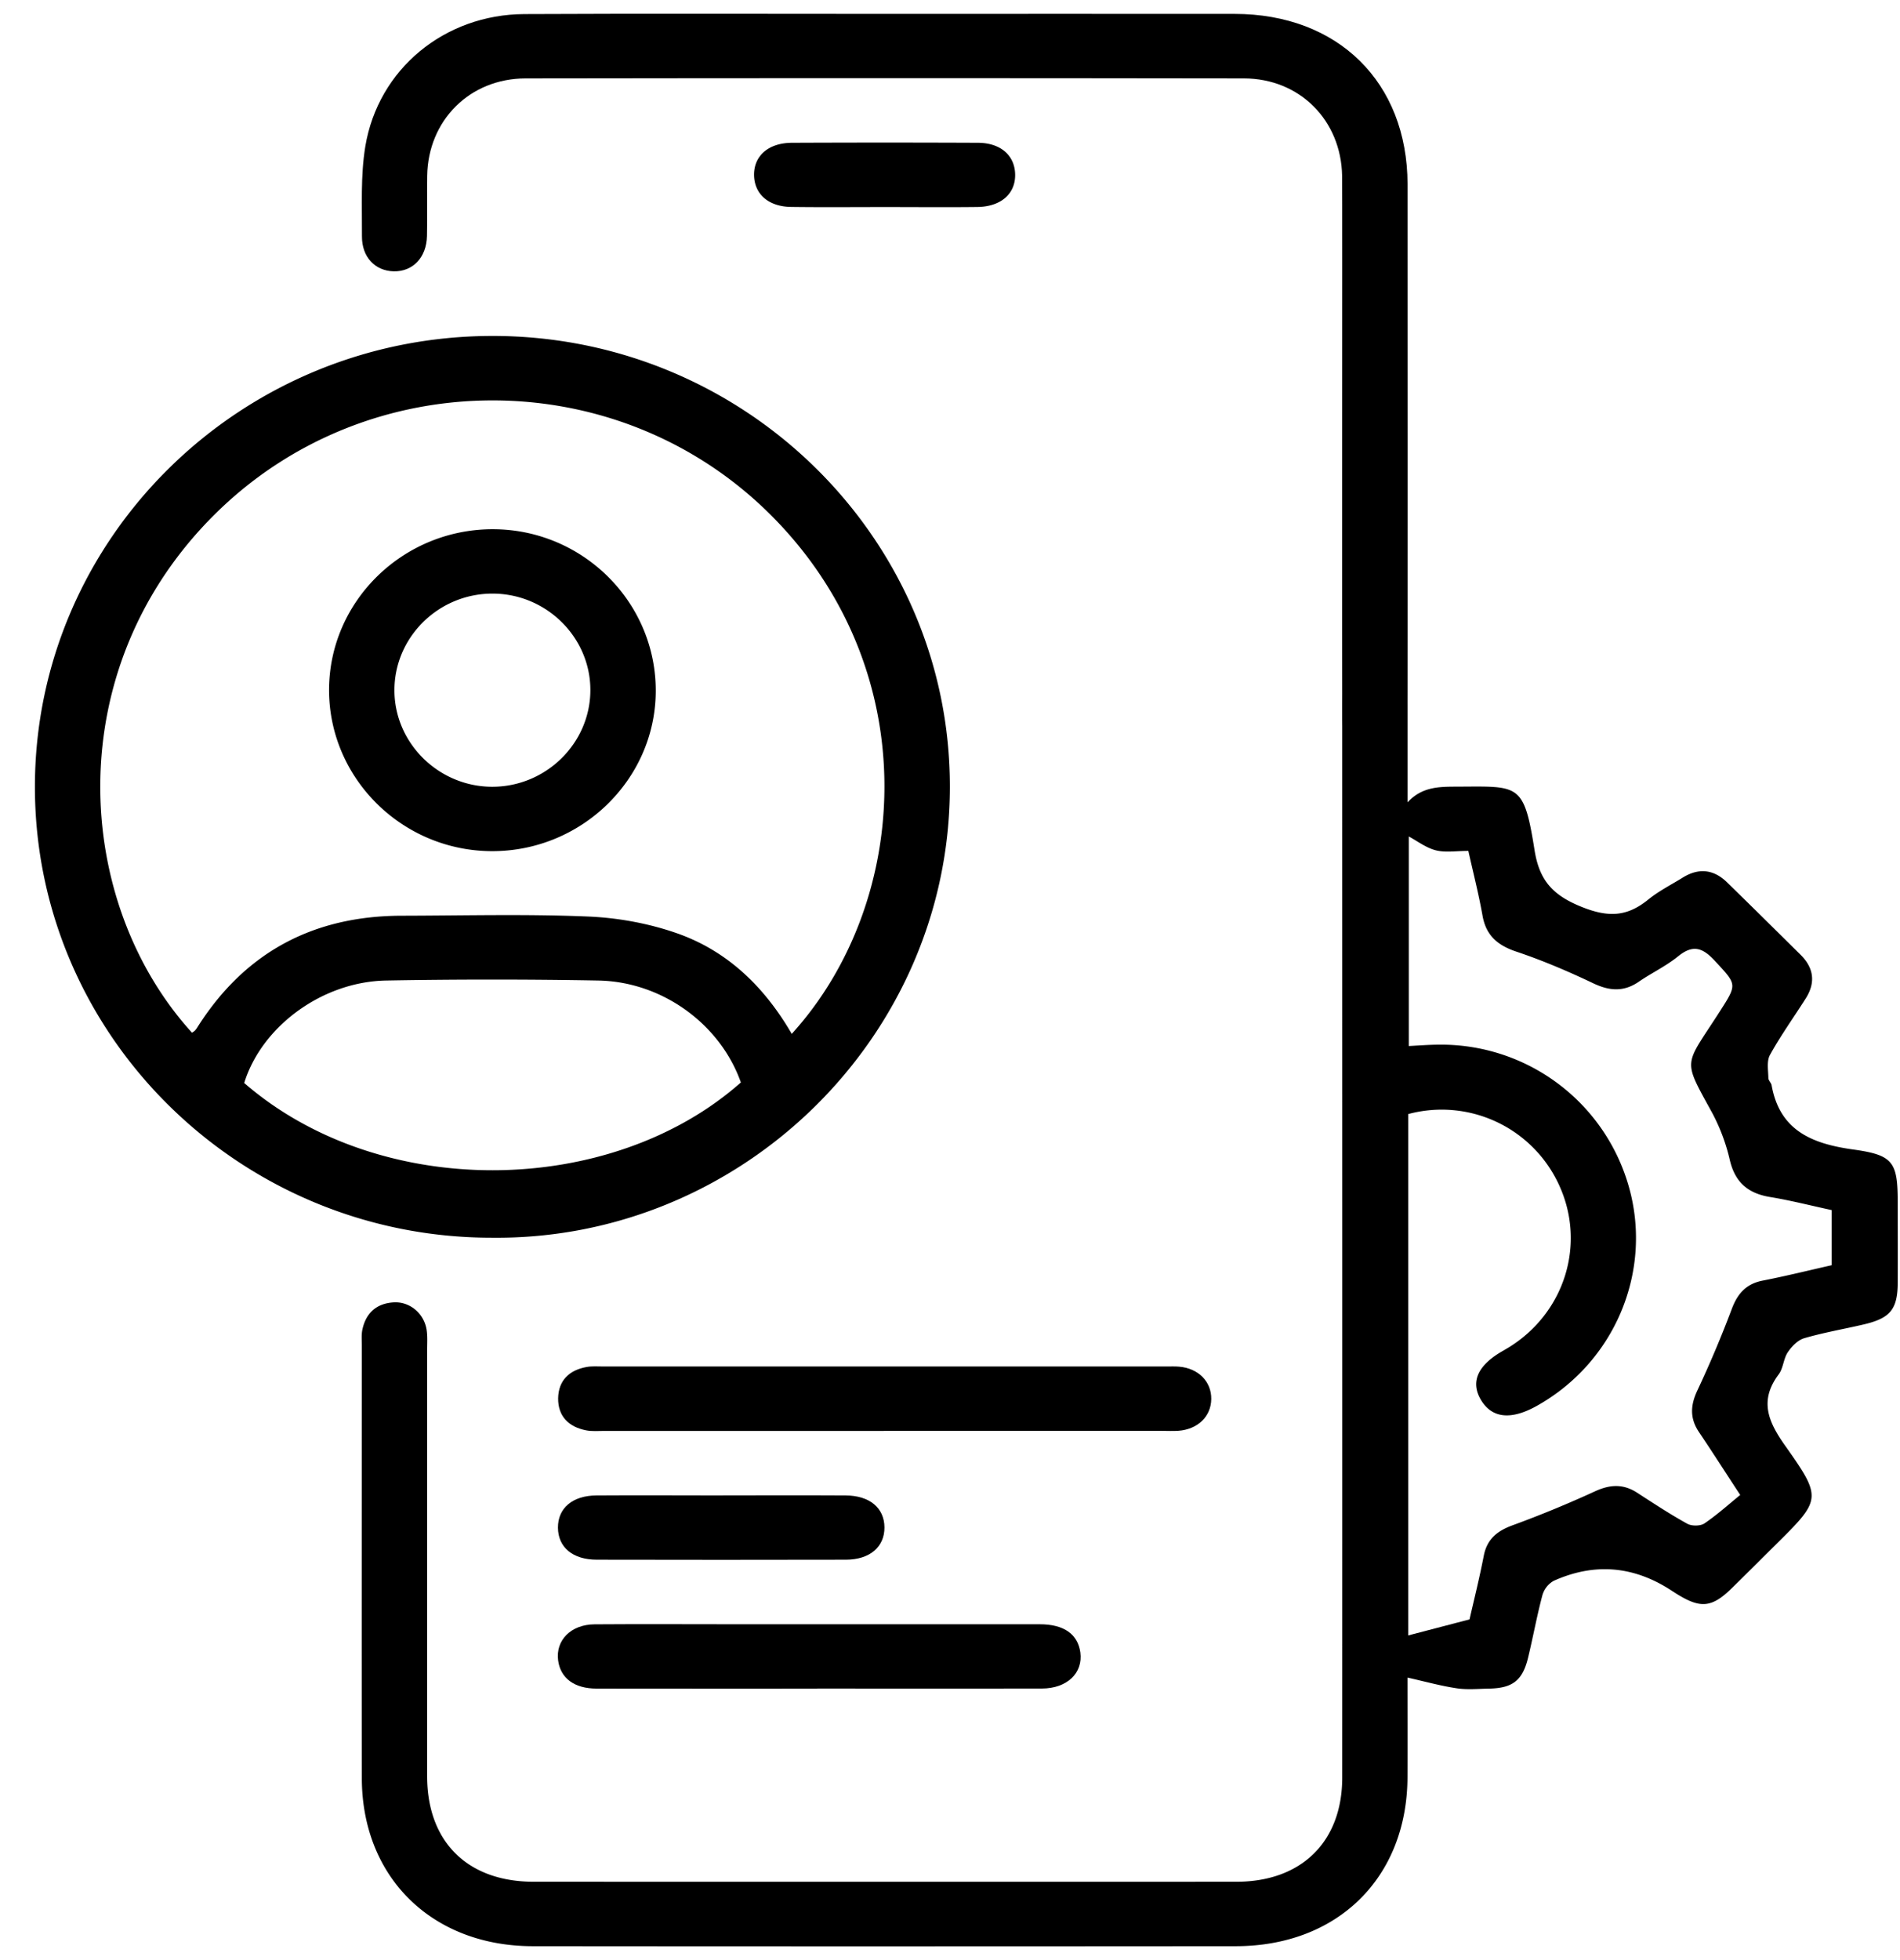
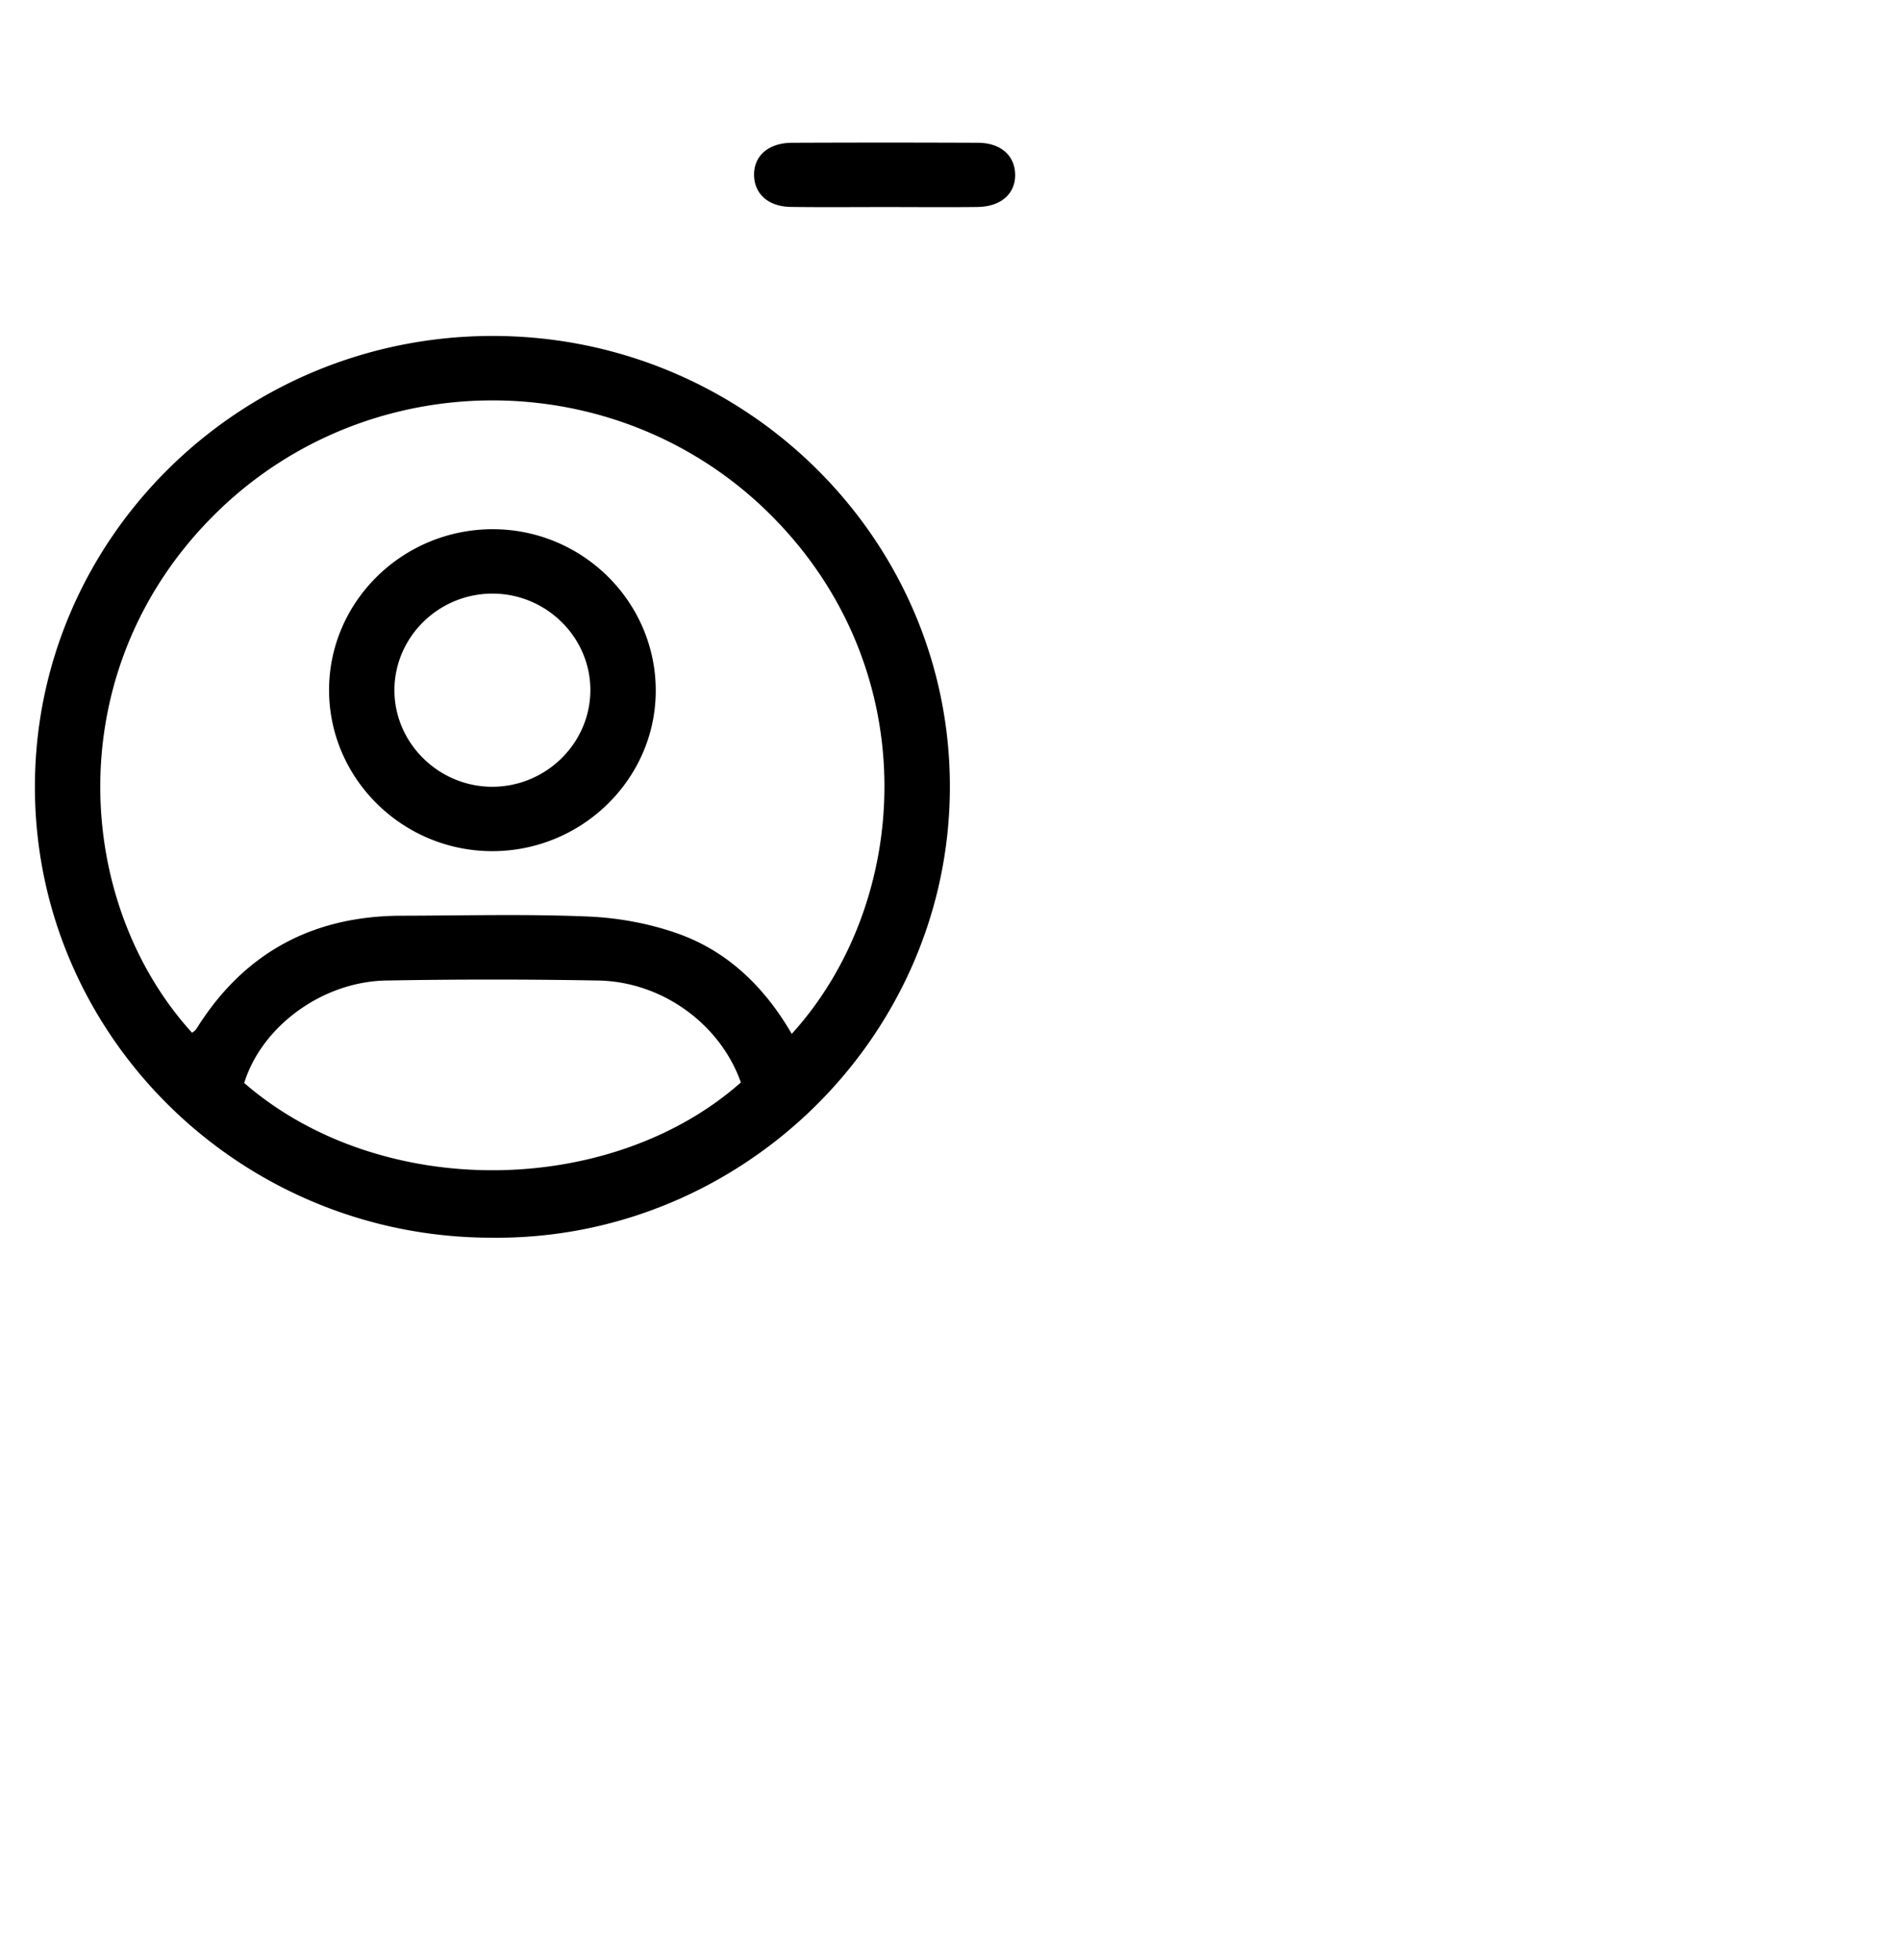
<svg xmlns="http://www.w3.org/2000/svg" width="32" height="33" fill="currentColor" viewBox="0 0 32 33">
-   <path d="M23.706 13.508c.24-.259.521-.263.815-.264 1.062-.003 1.143-.073 1.324 1.069.079.494.29.75.78.95.457.186.774.175 1.135-.118.175-.143.383-.247.576-.367.27-.169.523-.145.75.076.415.404.827.813 1.24 1.221.224.222.255.47.085.737-.2.315-.42.621-.6.947-.059.104-.03.26-.028.39 0 .041.047.08.055.123.135.756.67.982 1.367 1.08.696.095.757.217.757.92 0 .44.002.88 0 1.321-.003.45-.123.599-.572.705-.334.078-.674.136-1.003.232-.109.032-.212.139-.277.237-.074.11-.075.269-.154.373-.329.44-.178.793.11 1.2.63.89.608.906-.171 1.678-.243.24-.484.482-.728.721-.338.33-.527.347-.937.09l-.115-.074c-.626-.395-1.275-.442-1.948-.14a.407.407 0 0 0-.19.243c-.093.348-.157.705-.242 1.055-.093.38-.261.508-.651.516-.184.003-.37.022-.55-.005-.275-.041-.544-.117-.829-.18 0 .504.002 1.088 0 1.672-.004 1.694-1.175 2.85-2.895 2.85-3.944.003-7.89.004-11.834 0-1.7 0-2.88-1.16-2.882-2.829-.003-2.428 0-4.857 0-7.286 0-.09-.009-.183.01-.27.06-.275.236-.436.524-.454.27-.017.51.181.556.455.018.11.01.225.01.337v7.185c0 1.104.68 1.777 1.795 1.777 3.944.001 7.89.002 11.834 0 1.097 0 1.783-.674 1.783-1.755.002-6.01 0-12.02 0-18.029 0-.559.169-.813.542-.818.376-.006.558.256.558.804v1.625Zm.011 5.245v8.781l1.033-.27c.074-.323.167-.696.24-1.072.054-.277.222-.416.484-.512.47-.172.934-.363 1.389-.572.253-.117.477-.128.711.024.278.18.554.362.844.522.073.041.219.04.287-.005.215-.146.41-.322.604-.48-.273-.416-.48-.74-.695-1.059-.155-.23-.145-.45-.027-.7.211-.449.404-.906.579-1.37.096-.256.237-.423.517-.479.39-.076.776-.172 1.166-.26v-.928c-.348-.075-.69-.163-1.037-.22-.372-.061-.588-.247-.677-.617a3.23 3.23 0 0 0-.294-.792c-.514-.939-.478-.774.127-1.72.295-.46.284-.446-.085-.846-.206-.223-.369-.282-.622-.076-.202.164-.445.278-.661.427-.257.175-.496.155-.772.023-.42-.2-.852-.384-1.294-.532-.317-.107-.506-.274-.565-.603-.064-.362-.156-.72-.239-1.091-.207 0-.386.031-.547-.01-.164-.041-.31-.155-.456-.233v3.528c.182-.01.342-.022.503-.023a3.288 3.288 0 0 1 3.214 2.43c.383 1.42-.262 2.927-1.564 3.653-.431.24-.751.207-.935-.098-.186-.307-.059-.59.374-.834l.088-.052c.944-.58 1.306-1.735.856-2.725a2.174 2.174 0 0 0-2.548-1.205l.002-.004Z" />
  <path d="M8.281 20.838c-4.237 0-7.688-3.4-7.693-7.58-.006-4.194 3.46-7.608 7.72-7.602 4.241.005 7.695 3.413 7.69 7.594-.003 4.213-3.52 7.635-7.717 7.588Zm5.054-3.432c2.015-2.215 2.274-6.144-.384-8.766-2.566-2.53-6.737-2.532-9.31-.004-2.66 2.612-2.409 6.55-.407 8.751.018-.013.038-.024.053-.04.022-.026.04-.055.058-.084.795-1.236 1.938-1.843 3.419-1.846 1.043-.002 2.087-.03 3.128.013.505.02 1.027.114 1.505.281.862.3 1.485.914 1.938 1.696Zm-.857.819c-.345-.98-1.323-1.698-2.403-1.717a99.607 99.607 0 0 0-3.572 0c-1.08.02-2.096.775-2.39 1.725 2.3 1.994 6.179 1.927 8.366-.01v.002Z" />
-   <path d="M14.915.234c1.96 0 3.92-.002 5.878 0 1.742.001 2.909 1.15 2.913 2.865 0 .293.006 8.736-.002 9.029-.01.35-.223.58-.533.589-.322.009-.555-.23-.563-.593-.009-.338.002-8.826-.004-9.165-.017-.932-.713-1.638-1.654-1.639-4.033-.006-8.066-.006-12.1 0-.94.002-1.64.708-1.655 1.637-.006.339.004.678-.004 1.016-.008.365-.24.602-.561.595-.311-.008-.535-.237-.534-.587.003-.507-.025-1.022.057-1.518C6.37 1.162 7.487.244 8.83.237c2.028-.01 4.056-.003 6.085-.003Zm-.024 23.857h-4.713c-.102 0-.209.01-.308-.01-.295-.058-.473-.239-.47-.54.006-.3.187-.475.483-.527.09-.016.183-.008.275-.008h9.495c.068 0 .137-.003.205.003.325.027.546.251.542.546-.004.294-.228.51-.555.534-.091.006-.184.001-.275.001h-4.68v.001Zm-1.128 4.339c-1.238 0-2.476.001-3.715-.001-.377 0-.608-.176-.648-.474-.045-.338.214-.605.613-.608.803-.006 1.605-.001 2.408-.001h5.09c.408 0 .641.166.684.473.047.348-.222.608-.648.609-1.261.003-2.523 0-3.784 0v.002Zm-1.585-3.254c.687 0 1.376-.003 2.063.001.406.002.653.21.655.538.002.328-.246.543-.648.544-1.4.003-2.797.003-4.196 0-.407 0-.652-.209-.655-.538-.002-.33.244-.541.648-.544.71-.005 1.422 0 2.133 0Z" />
  <path d="M14.91 3.486c-.528 0-1.056.005-1.582-.002-.382-.004-.62-.212-.628-.53-.007-.328.24-.549.64-.55a362.85 362.85 0 0 1 3.13 0c.38.001.62.211.627.529.008.33-.24.548-.64.552-.516.006-1.033.001-1.548.001Zm-9.368 8.119C5.55 10.112 6.797 8.9 8.317 8.91c1.514.01 2.741 1.243 2.727 2.742-.013 1.477-1.253 2.68-2.757 2.678-1.516-.003-2.751-1.23-2.745-2.725Zm4.401.007c-.003-.886-.742-1.614-1.64-1.618-.914-.005-1.663.732-1.66 1.632.003.885.742 1.615 1.64 1.62.912.004 1.663-.735 1.66-1.634Z" />
</svg>